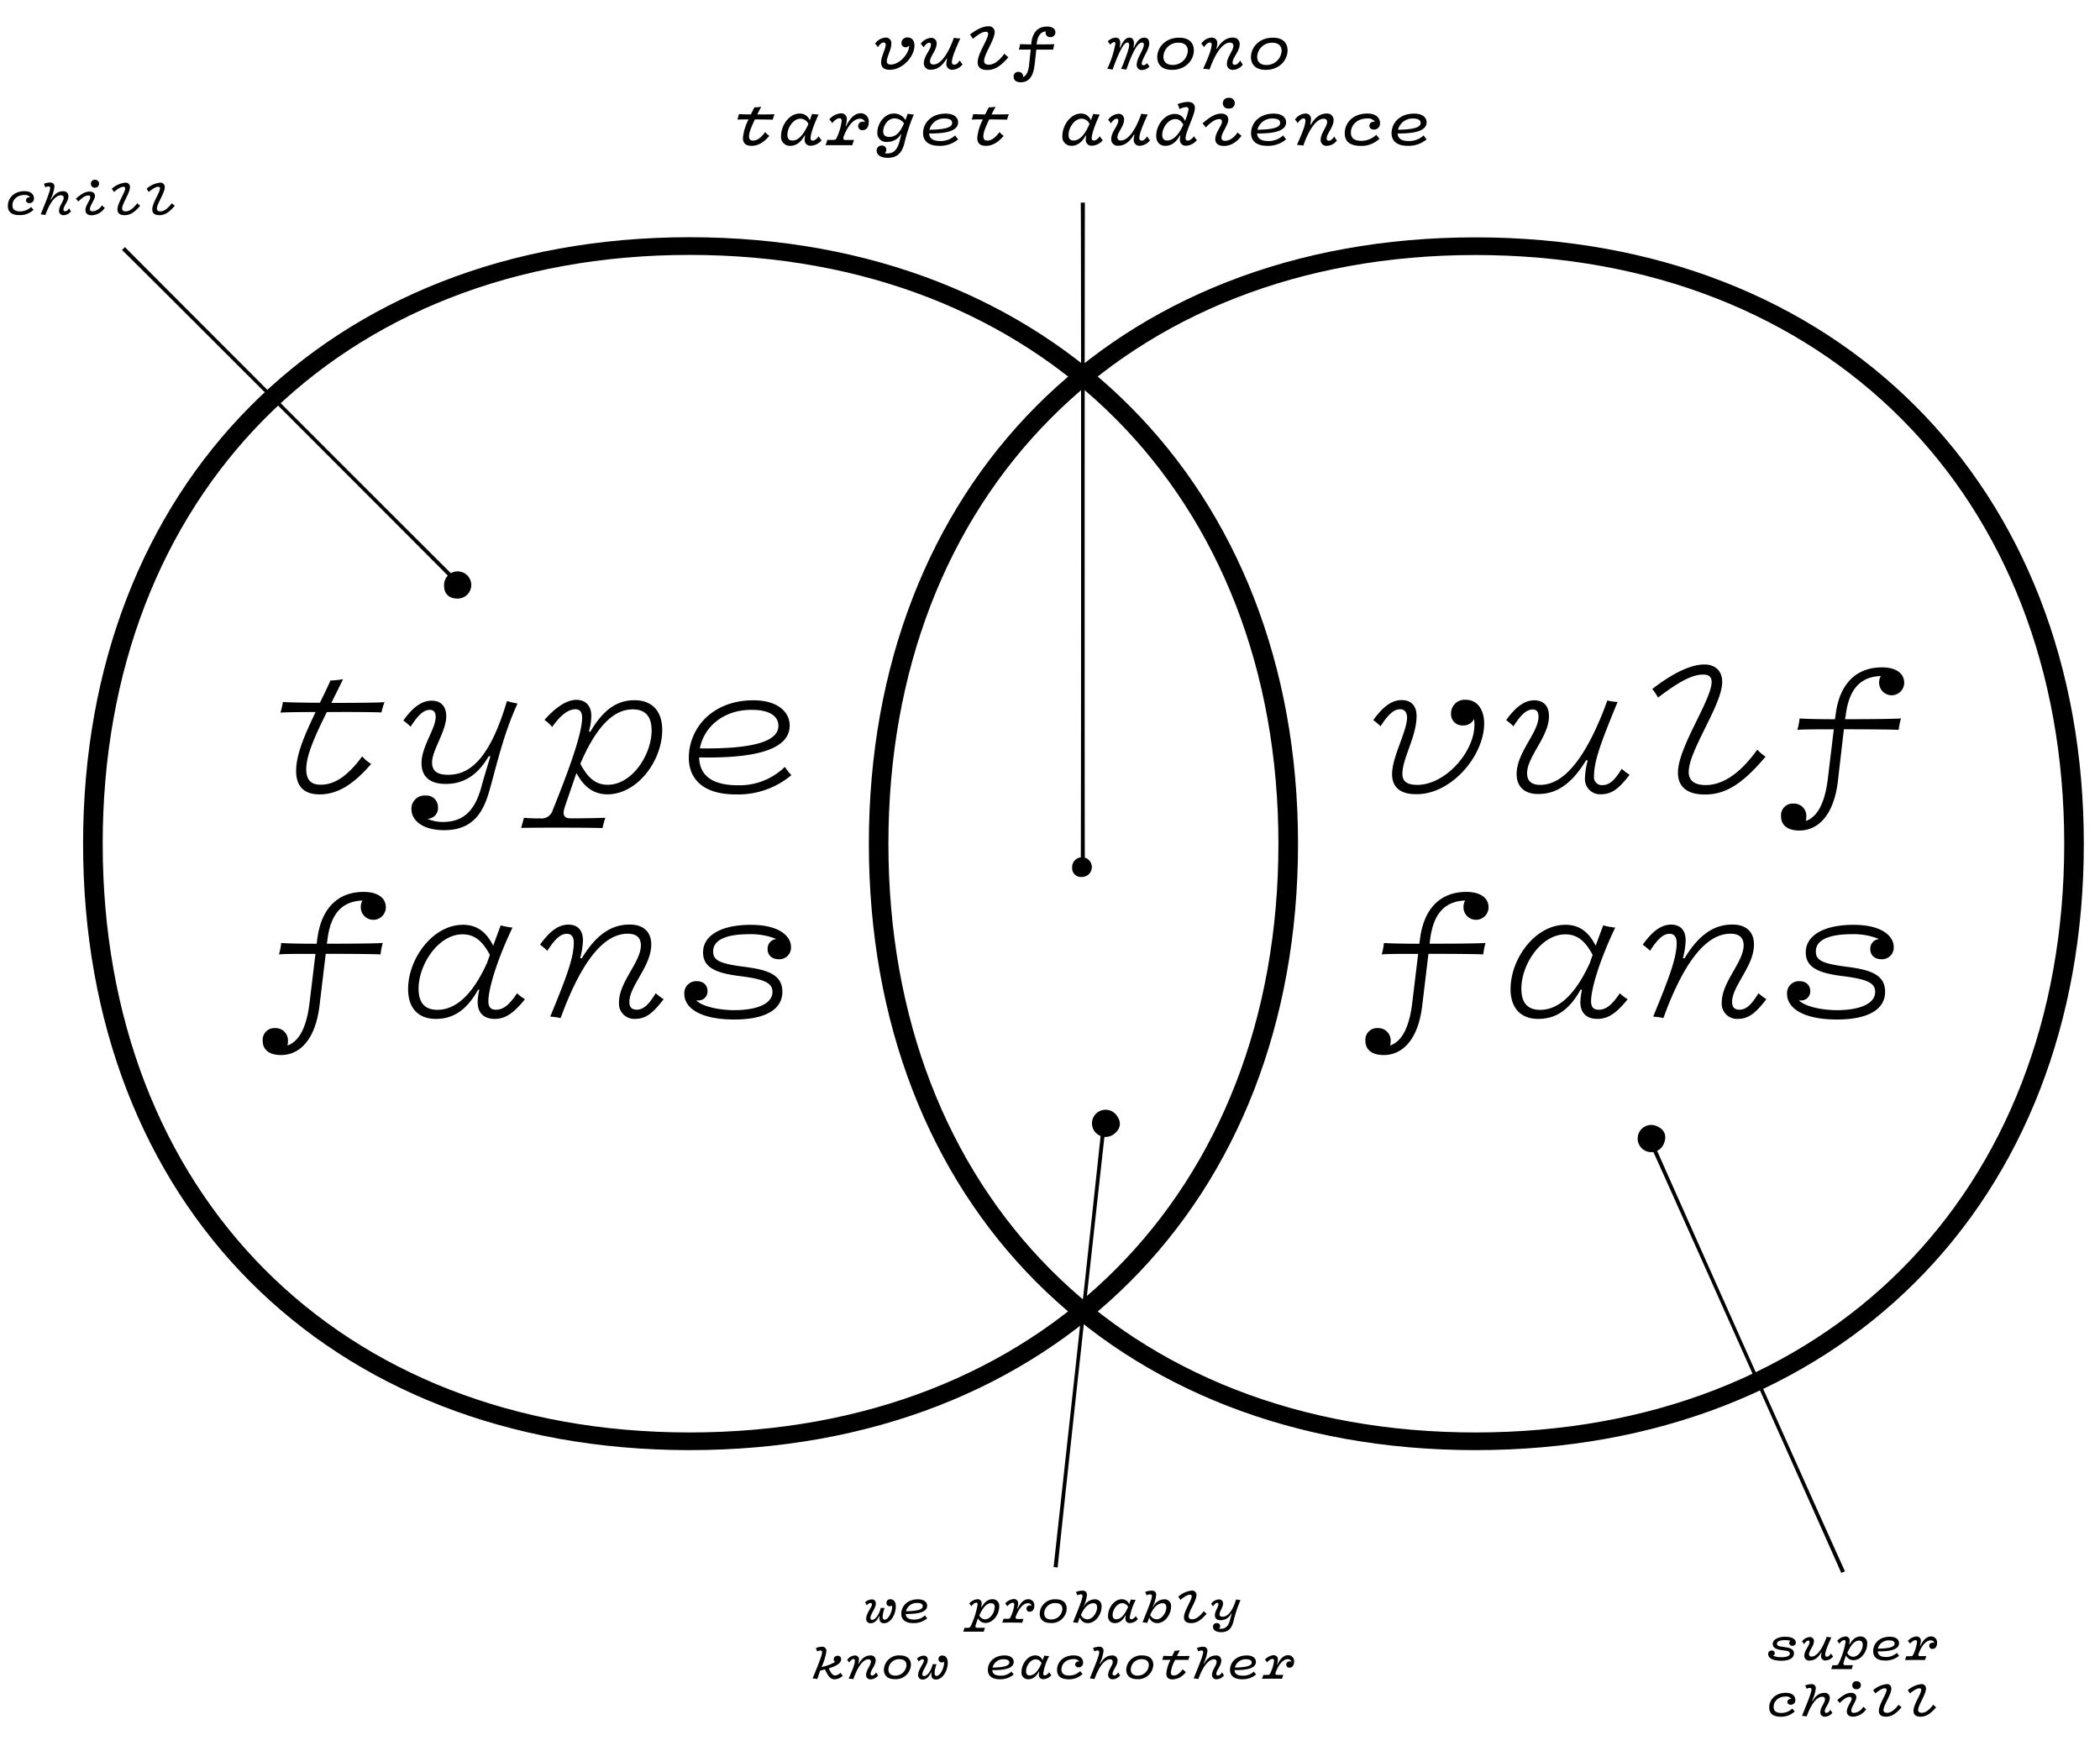
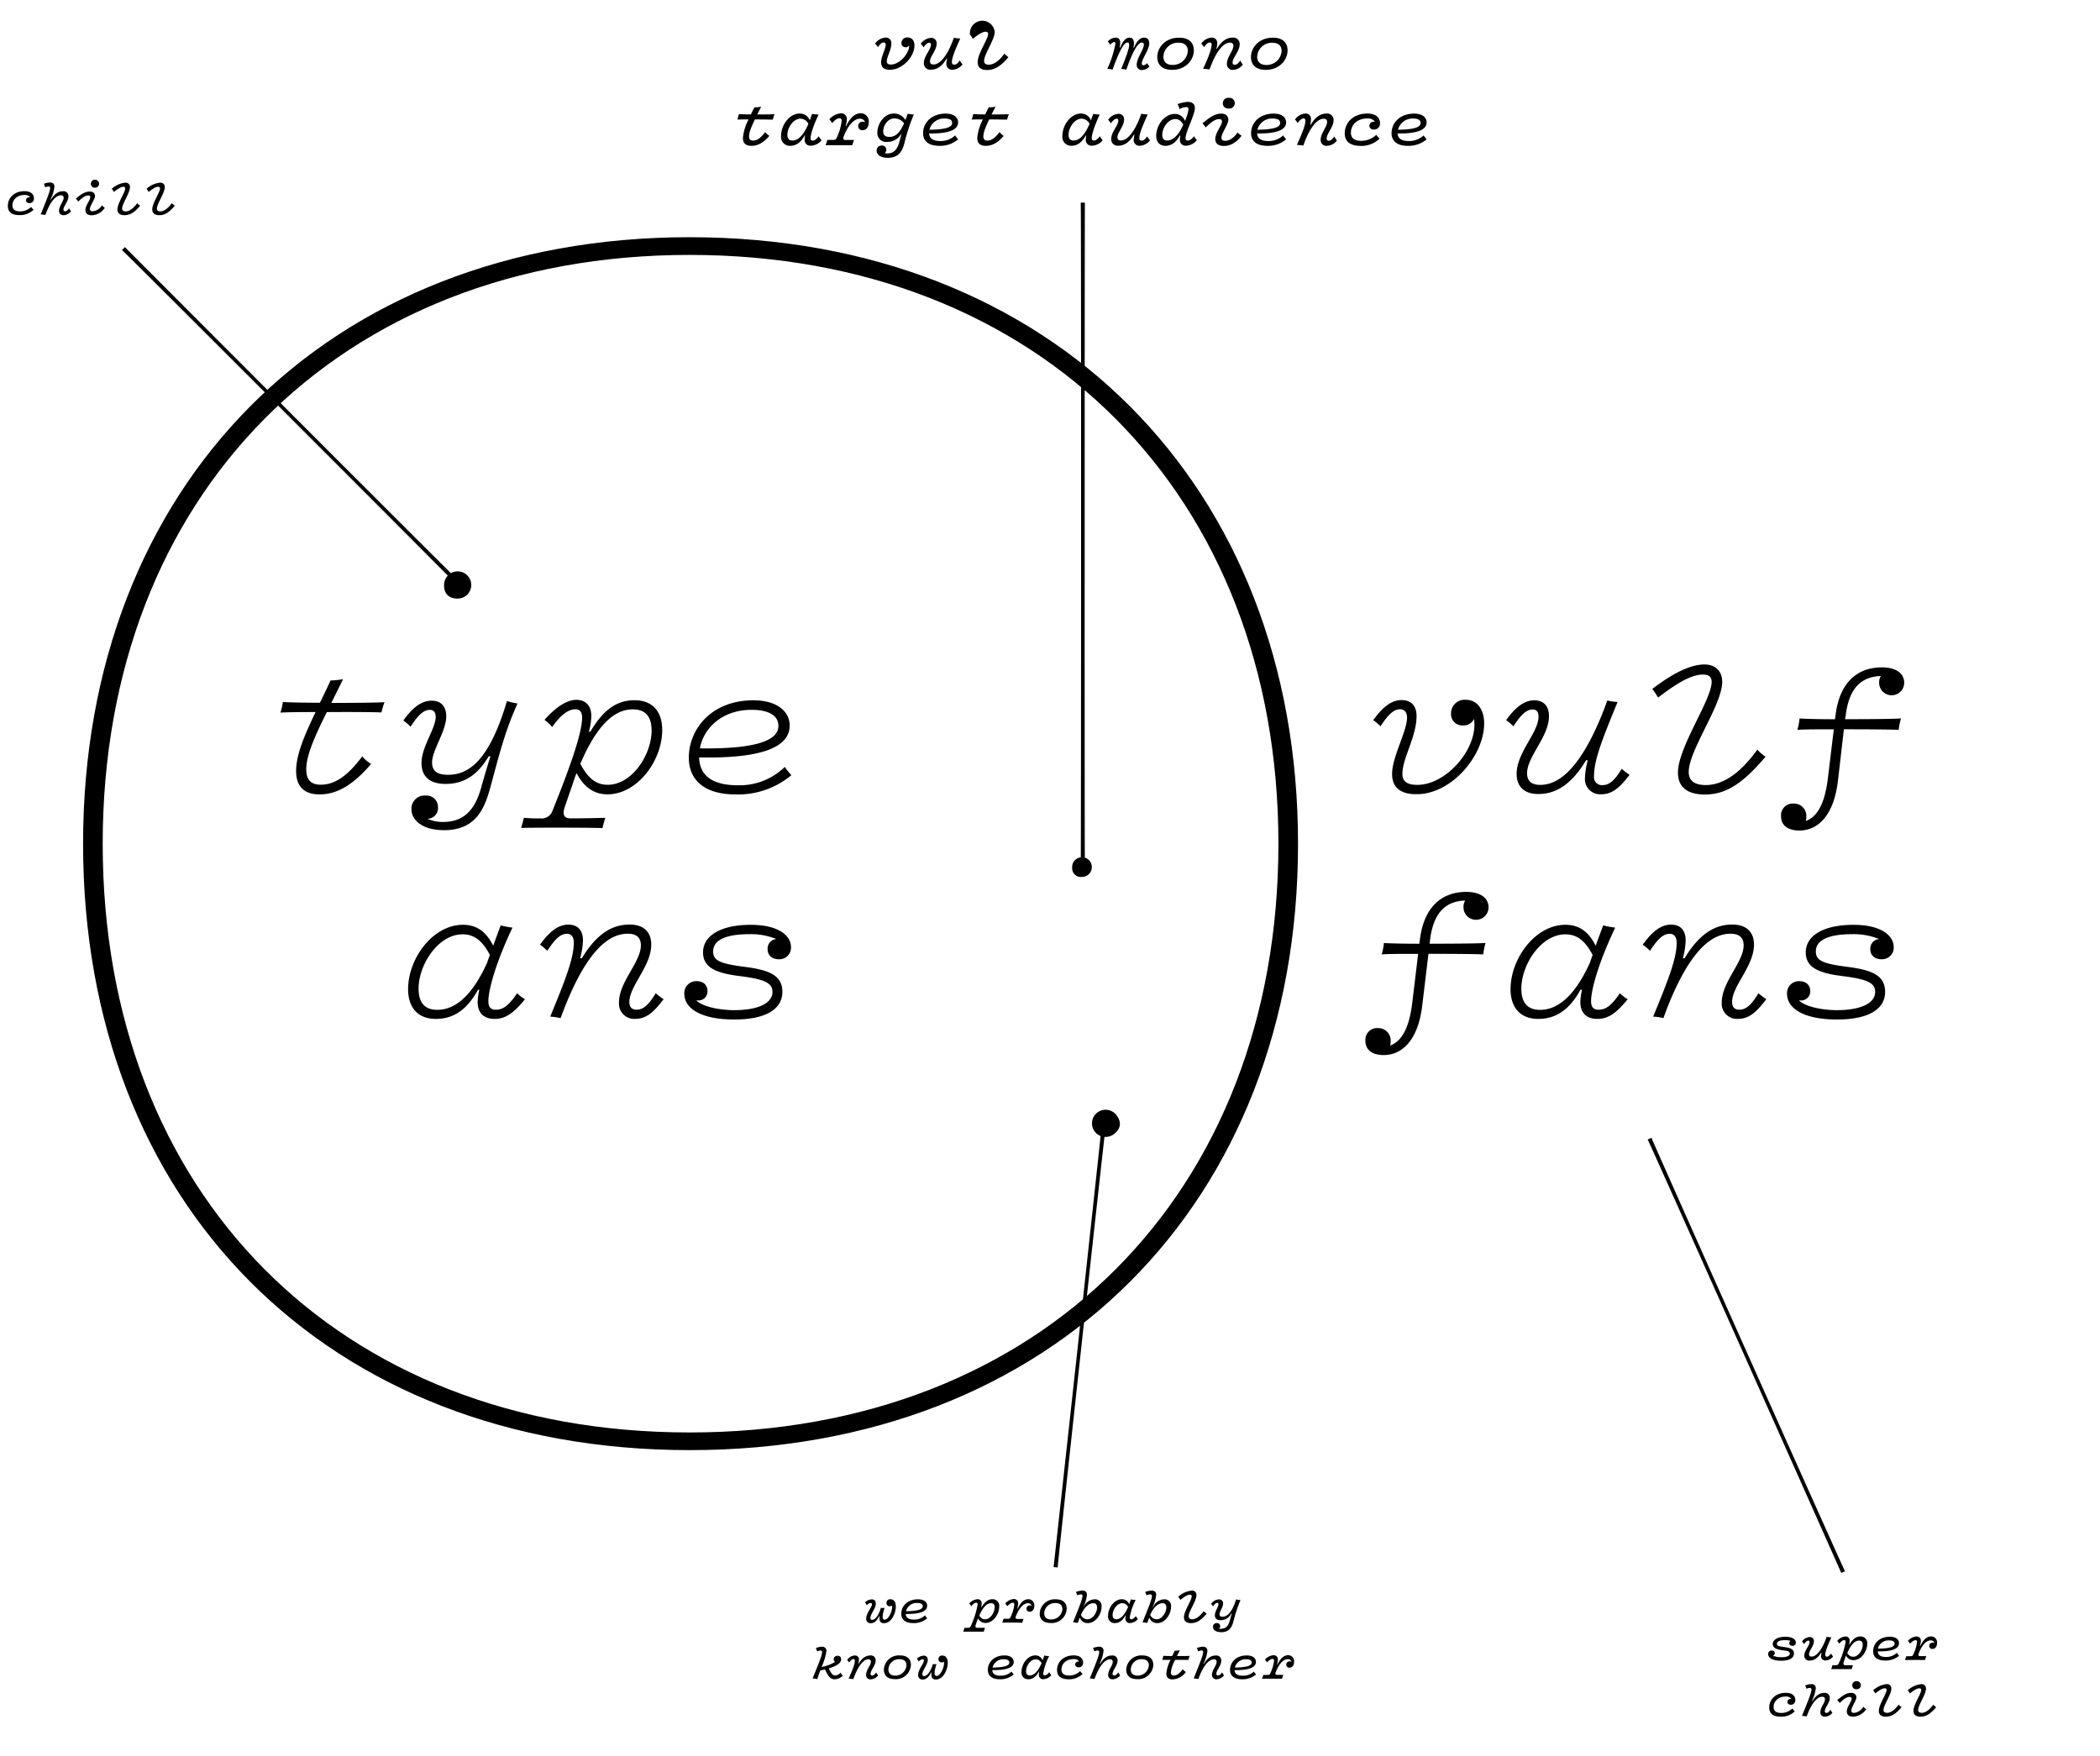
<svg xmlns="http://www.w3.org/2000/svg" viewBox="0 0 593 496">
  <title>A convincing venn diagram</title>
-   <path d="M588.43,238.32c0,101.51-69.24,171.27-171.8,171.27S245.35,339.83,245.35,238.32c0-101,68.72-171.28,171.28-171.28S588.43,137.32,588.43,238.32Zm-337.56,0c0,98.69,66.52,166.28,165.75,166.28S582.9,337,582.9,238.32c0-98.17-67-166.29-166.28-166.29S250.87,140.15,250.87,238.32Z" />
  <path d="M366.54,238.32c0,101.51-69.24,171.27-171.8,171.27S23.46,339.83,23.46,238.32C23.46,137.32,92.18,67,194.74,67S366.54,137.32,366.54,238.32ZM29,238.32C29,337,95.5,404.6,194.74,404.6S361,337,361,238.32C361,140.15,294,72,194.74,72S29,140.15,29,238.32Z" />
  <path d="M93.57,198.54c6.39,0,13.05-.06,15-.21a21.84,21.84,0,0,0-.85,2.9c-2-.1-8.88-.16-15.43-.1-3.65,7.34-5.81,12.37-5.81,16.17,0,3,1.37,4.34,4.07,4.34,3.64,0,7.29-2,11.73-8a9.62,9.62,0,0,0,2.53,2.12c-5.23,6.13-9.88,8.67-14.63,8.61-4.28,0-6.56-2.22-6.56-6.6,0-4.6,2.33-10.05,5.5-16.65-4.65,0-8.61.05-9.93.16a17.3,17.3,0,0,0,.68-3c1.32.1,5.6.21,10.46.21,1-2,2-4.07,3-6.29a20.87,20.87,0,0,0,3.54-.37C95.68,194.31,94.57,196.48,93.57,198.54Z" />
  <path d="M136,222c.64-2.32,1.48-5.12,2.49-8.4H138c-3.64,6.24-8,7.82-12.15,7.82-4.49,0-6.82-2.06-6.82-5.92,0-4.6,4-9.72,4-13,0-1.33-.58-2-1.64-2-1.43,0-3,.9-5.44,4.76a16.42,16.42,0,0,0-2.06-1.75c2.69-3.75,5.18-5.6,8-5.6,2.53,0,4.12,1.48,4.12,4.44,0,4.12-4,9.57-4,13,0,2.38,1.38,3.49,4.55,3.49,5.86,0,11.62-4.07,16.59-20.82a22.38,22.38,0,0,0,3,.68c-3.7,8-5.6,16.12-7.77,24-1.58,5.7-4.07,11.78-12.94,11.78-6.5,0-9.25-3.06-9.25-5.86a3.69,3.69,0,0,1,4-3.91,3.21,3.21,0,0,1,3.48,3.22,3,3,0,0,1-3,3.33,10.9,10.9,0,0,0,4.7.9C131,232.05,134.21,228.82,136,222Z" />
  <path d="M161.11,231.15c4.23,0,8.14-.11,9.83-.16a21.86,21.86,0,0,0-.79,2.91c-3.12-.16-20.24-.16-23-.05.26-.9.58-1.91.79-2.86a40.65,40.65,0,0,0,4.6.16,3.25,3.25,0,0,0,3.54-2.33c4-9.93,8.3-21.3,8.3-26.11,0-1.42-.53-2.38-1.85-2.38-2.44,0-4.6,2.22-6.61,5a12.18,12.18,0,0,0-2.17-2c3.12-3.54,6.29-5.66,9-5.66,2.43,0,4.23,1.48,4.23,4.55a17.72,17.72,0,0,1-.69,4.44h.42c3.7-6.29,7.56-8.88,12.47-8.88,5.13,0,7.82,3.27,7.82,8.4,0,8.67-7,18.18-15.48,18.18-4.28,0-6.92-2.59-8.72-6-.21.53-.42,1.06-.58,1.59-.84,2.48-1.79,5.18-2.8,8.19C158.73,230.36,159.47,231.15,161.11,231.15ZM184,206.36c0-4.12-1.85-6-5.33-6-4.07,0-9.36,2.64-14.8,15.38,2.22,4.17,4.49,5.92,7.71,5.92C178.49,221.69,184,213.13,184,206.36Z" />
  <path d="M221.62,216.61a16.78,16.78,0,0,0,1.85,2.33,23.34,23.34,0,0,1-15.8,5.44c-8.93,0-13.16-4.22-13.16-10.36,0-8.14,6.45-16.22,18.23-16.22,6.82,0,10.25,3.27,10.25,7.13,0,6.24-8.19,9.36-25.57,9,.15,5.34,4,7.87,10.93,7.87A18.29,18.29,0,0,0,221.62,216.61Zm-24-5.23c15.11.21,22.19-2,22.19-6.34,0-2.91-2.69-4.55-7.61-4.55C204.18,200.49,198.74,205.41,197.63,211.38Z" />
-   <path d="M92.3,266.55c6.66,0,13.74-.05,15.8-.21a17.52,17.52,0,0,0-.63,3.23c-2-.11-8.93-.16-15.49-.16l-1.74,14.53C89,294.25,84.22,298,79.35,298c-3.17,0-5.17-1.37-5.17-4.07a3.3,3.3,0,0,1,3.54-3.54,3.48,3.48,0,0,1,3.59,3.76,3.74,3.74,0,0,1-.16,1.16c2.85-1,5.28-4.18,6.24-11.89l1.69-14c-4.76,0-8.93,0-10.31.16a17.58,17.58,0,0,0,.64-3.23c1.26.11,5.33.21,10,.21l.16-1.11c1.11-9.35,6.24-13.53,13.11-13.53,3.91,0,6.28,1.64,6.28,4.39a3.54,3.54,0,0,1-7.08-.1,3.58,3.58,0,0,1,.48-1.86c-5.44.22-9,3.28-9.93,11.32Z" />
  <path d="M144.72,262c-4.54,9.51-6.81,17.44-6.81,20.77,0,1.69.68,2.43,2.11,2.43,1.9,0,3.54-1,6-4.65a12.47,12.47,0,0,0,2.22,1.69c-3,3.65-5.28,5.55-8.56,5.55-3,0-4.8-1.64-4.8-4.75a16.5,16.5,0,0,1,.47-3.49H135c-3.33,6-7.24,8.24-11.94,8.24-5.13,0-7.82-3.27-7.82-8.4,0-8.67,7-18.18,15.48-18.18,4.28,0,6.76,2.37,8.56,5.92.63-1.8,1.37-3.76,2.11-5.76A21.2,21.2,0,0,0,144.72,262Zm-7.13,9.83c.21-.69.48-1.37.74-2.11-2.17-4.13-4.49-5.82-7.72-5.82-6.86,0-12.41,8.56-12.41,15.33,0,4.12,1.85,6,5.33,6C127.39,285.21,132.62,282.89,137.59,271.84Z" />
  <path d="M160.1,263.75c-1.47,0-3.06.9-5.54,4.81a17.23,17.23,0,0,0-2.06-1.74c2.69-3.75,5.17-5.66,8-5.66,2.53,0,4.12,1.48,4.12,4.5a22.25,22.25,0,0,1-.8,5h.48c4.54-7.51,9.09-9.52,13.53-9.52,3.7,0,6.07,1.91,6.07,5.66,0,6.13-6.18,11.63-6.18,16.23,0,1.37.64,2.16,2.06,2.16,2.06,0,3.54-1.64,5.39-4.65a19.19,19.19,0,0,0,2.22,1.69c-2.69,3.49-4.75,5.55-8,5.55a4.31,4.31,0,0,1-4.6-4.65c0-5.81,6.18-11.36,6.18-16.12,0-2.32-1.42-3.28-3.69-3.28-4.44,0-10.94,3.17-18,21.25-.32.85-.64,1.69-1,2.59a14.49,14.49,0,0,0-2.91-.42c4.65-11.26,6.66-16.65,6.66-21C162,264.6,161.32,263.75,160.1,263.75Z" />
  <path d="M208.94,275.7c-6.93-.85-10.41-2.49-10.41-6.71,0-4.71,5-7.77,13.47-7.77,8.24,0,11.36,3.33,11.36,6.23a3.28,3.28,0,0,1-3.43,3.49c-2.06,0-3.23-1.27-3.17-2.9a2.7,2.7,0,0,1,2.48-2.81,19.06,19.06,0,0,0-7.61-1.37c-7.56,0-10.25,2.11-10.25,4.86,0,2.49,1.69,3.44,8.67,4.34,6.71.84,10.88,2.22,10.88,7.08s-4.6,7.82-13.58,7.82c-9.56,0-14.11-3.22-14.11-7.24a3.37,3.37,0,0,1,3.44-3.59c2,0,3.11,1.16,3.11,2.85a2.55,2.55,0,0,1-2.8,2.59h-.37c1.85,1.85,6.82,2.75,10.68,2.75,6.87,0,10.83-2,10.83-5.13C218.13,277.71,216.12,276.6,208.94,275.7Z" />
  <path d="M395.39,200.33c-1.48,0-3.06.9-5.55,4.81a16.47,16.47,0,0,0-2.06-1.74c2.7-3.75,5.18-5.66,8-5.66,2.59,0,4.23,1.48,4.23,4.5,0,5.86-4,11.89-4,16.38,0,2.06,1.32,3.07,4.23,3.07,7.77,0,16.11-9.15,16.11-17,0-.53-.05-1.11-.1-1.64a3.28,3.28,0,0,1-3.12,1.85,3.16,3.16,0,0,1-3.38-3.33,3.82,3.82,0,0,1,4.17-3.91c3.33,0,5.18,2.91,5.18,6.66,0,9.15-9.3,20.14-19.23,20-4.39,0-6.77-1.9-6.77-5.7,0-4.87,4.23-12.06,4.23-16C397.29,201.18,396.6,200.33,395.39,200.33Z" />
  <path d="M437.4,202.29c0,5.81-6.18,11.36-6.18,16.12,0,2.33,1.43,3.28,3.7,3.28,4.44,0,10.94-3.17,18-21.25.32-.85.63-1.69.95-2.59a14.39,14.39,0,0,0,2.91.42c-4.65,11.26-6.66,16.65-6.66,21a2.21,2.21,0,0,0,2.43,2.48c2.06,0,3.54-1.58,5.39-4.59a21.74,21.74,0,0,0,2.22,1.69c-2.7,3.49-4.76,5.49-8,5.49a4.28,4.28,0,0,1-4.6-4.59,22.12,22.12,0,0,1,.79-5h-.47c-4.55,7.51-9.09,9.52-13.53,9.52-3.7,0-6.08-1.9-6.08-5.66,0-6.13,6.18-11.63,6.18-16.22,0-1.33-.58-2-1.63-2-1.43,0-3,.9-5.45,4.76a15.74,15.74,0,0,0-2.06-1.75c2.7-3.75,5.18-5.6,8-5.6C435.82,197.85,437.4,199.33,437.4,202.29Z" />
  <path d="M481.64,221.74c4.28,0,9.24-2.54,14.58-10a15.25,15.25,0,0,0,2.33,2c-6.29,7.4-11,10.67-17.13,10.67-4.86,0-7.6-2.06-7.6-6.18,0-7.19,9.51-20.51,9.51-25.64,0-1.42-.8-2.06-2.43-2.06-2.86,0-6.5,1.75-12.69,6.5a21.67,21.67,0,0,0-1.63-2.43c5.81-4.49,10.83-6.92,14.74-6.92,2.8,0,5,1.64,5,4.91,0,6.51-9.46,19.3-9.46,25.48C476.88,220.26,478.2,221.74,481.64,221.74Z" />
  <path d="M521,203.14c6.66,0,13.74-.06,15.8-.22a18.44,18.44,0,0,0-.64,3.23c-2-.11-8.93-.16-15.48-.16L519,220.53c-1.22,10.3-6,14.05-10.89,14.05-3.17,0-5.18-1.37-5.18-4.06a3.31,3.31,0,0,1,3.54-3.55,3.48,3.48,0,0,1,3.6,3.76,4.06,4.06,0,0,1-.16,1.16c2.85-1,5.28-4.18,6.23-11.89l1.69-14c-4.75,0-8.93,0-10.3.16a16.76,16.76,0,0,0,.63-3.23c1.27.11,5.34.22,10,.22l.16-1.11c1.11-9.36,6.24-13.54,13.11-13.54,3.91,0,6.28,1.64,6.28,4.39a3.54,3.54,0,0,1-7.08-.1,3.52,3.52,0,0,1,.48-1.85c-5.44.21-9,3.27-9.94,11.31Z" />
  <path d="M403.69,266.55c6.65,0,13.73-.05,15.8-.21a18.44,18.44,0,0,0-.64,3.23c-2-.11-8.93-.16-15.48-.16l-1.75,14.53c-1.21,10.31-6,14.06-10.88,14.06-3.17,0-5.18-1.37-5.18-4.07a3.3,3.3,0,0,1,3.54-3.54,3.48,3.48,0,0,1,3.59,3.76,4.08,4.08,0,0,1-.15,1.16c2.85-1,5.28-4.18,6.23-11.89l1.69-14c-4.75,0-8.93,0-10.3.16a16.76,16.76,0,0,0,.63-3.23c1.27.11,5.34.21,10,.21l.16-1.11c1.11-9.35,6.23-13.53,13.1-13.53,3.91,0,6.29,1.64,6.29,4.39a3.54,3.54,0,0,1-7.08-.1,3.58,3.58,0,0,1,.48-1.86c-5.45.22-9,3.28-9.94,11.32Z" />
  <path d="M456.11,262c-4.55,9.51-6.82,17.44-6.82,20.77,0,1.69.69,2.43,2.12,2.43,1.9,0,3.54-1,6-4.65a12.12,12.12,0,0,0,2.22,1.69c-3,3.65-5.28,5.55-8.56,5.55-3,0-4.81-1.64-4.81-4.75a16.61,16.61,0,0,1,.48-3.49h-.43c-3.33,6-7.24,8.24-11.94,8.24-5.12,0-7.82-3.27-7.82-8.4,0-8.67,7-18.18,15.48-18.18,4.28,0,6.77,2.37,8.56,5.92.64-1.8,1.38-3.76,2.12-5.76A21,21,0,0,0,456.11,262ZM449,271.84c.21-.69.47-1.37.73-2.11-2.16-4.13-4.49-5.82-7.71-5.82-6.87,0-12.42,8.56-12.42,15.33,0,4.12,1.85,6,5.34,6C438.78,285.21,444,282.89,449,271.84Z" />
  <path d="M471.49,263.75c-1.48,0-3.06.9-5.55,4.81a16.47,16.47,0,0,0-2.06-1.74c2.7-3.75,5.18-5.66,8-5.66,2.54,0,4.12,1.48,4.12,4.5a22.13,22.13,0,0,1-.79,5h.48c4.54-7.51,9.08-9.52,13.52-9.52,3.7,0,6.08,1.91,6.08,5.66,0,6.13-6.18,11.63-6.18,16.23,0,1.37.63,2.16,2.06,2.16,2.06,0,3.54-1.64,5.39-4.65a19.19,19.19,0,0,0,2.22,1.69c-2.7,3.49-4.76,5.55-8,5.55a4.3,4.3,0,0,1-4.59-4.65c0-5.81,6.18-11.36,6.18-16.12,0-2.32-1.43-3.28-3.7-3.28-4.44,0-10.94,3.17-18,21.25-.31.85-.63,1.69-.95,2.59a14.4,14.4,0,0,0-2.9-.42c4.64-11.26,6.65-16.65,6.65-21C473.39,264.6,472.71,263.75,471.49,263.75Z" />
  <path d="M520.32,275.7c-6.92-.85-10.41-2.49-10.41-6.71,0-4.71,5-7.77,13.48-7.77,8.24,0,11.36,3.33,11.36,6.23a3.29,3.29,0,0,1-3.44,3.49c-2.06,0-3.22-1.27-3.17-2.9a2.7,2.7,0,0,1,2.48-2.81,19,19,0,0,0-7.6-1.37c-7.56,0-10.26,2.11-10.26,4.86,0,2.49,1.7,3.44,8.67,4.34,6.71.84,10.89,2.22,10.89,7.08s-4.6,7.82-13.58,7.82c-9.57,0-14.11-3.22-14.11-7.24a3.36,3.36,0,0,1,3.43-3.59c2,0,3.12,1.16,3.12,2.85a2.55,2.55,0,0,1-2.8,2.59H508c1.85,1.85,6.82,2.75,10.67,2.75,6.87,0,10.84-2,10.84-5.13C529.52,277.71,527.51,276.6,520.32,275.7Z" />
  <path d="M249.54,12c-.43,0-.91.27-1.64,1.32a5.13,5.13,0,0,0-.79-1,3.92,3.92,0,0,1,2.9-1.7,1.53,1.53,0,0,1,1.68,1.7c0,1.83-1.27,3.67-1.27,5,0,.62.37.91,1.16.91,2.25,0,5-2.77,5.17-5.26v-.12a1.25,1.25,0,0,1-1,.5,1.14,1.14,0,0,1-1.2-1.2,1.6,1.6,0,0,1,1.76-1.57c1.21,0,1.91.91,1.91,2.3,0,3.11-3.38,6.87-7,6.83-1.57,0-2.41-.69-2.41-2.11,0-1.66,1.3-3.77,1.3-5C250.06,12.22,249.88,12,249.54,12Z" />
  <path d="M264.49,12.33c0,1.86-1.88,3.61-1.88,5,0,.64.4.89,1,.89,1.43,0,3.58-1.61,5.64-7.24,0-.11.07-.19.1-.3a13.45,13.45,0,0,0,1.81.19c-1.48,3.3-2.36,5.44-2.36,6.68a.63.63,0,0,0,.7.71c.55,0,1-.43,1.52-1.2a4.82,4.82,0,0,0,.8,1.11A3.86,3.86,0,0,1,269,19.7a1.6,1.6,0,0,1-1.77-1.7,5.55,5.55,0,0,1,.23-1.41h-.18c-1.39,2.38-2.95,3.09-4.4,3.09a1.79,1.79,0,0,1-2-1.89c0-1.95,2-3.8,2-5.17,0-.38-.16-.56-.48-.56s-.88.25-1.61,1.31a5,5,0,0,0-.79-1,3.92,3.92,0,0,1,2.9-1.68A1.5,1.5,0,0,1,264.49,12.33Z" />
-   <path d="M279.21,18.27c1.27,0,2.77-.84,4.41-3.11a9.54,9.54,0,0,0,1.13,1c-2.16,2.54-3.86,3.61-6,3.61-1.74,0-2.67-.71-2.67-2.19,0-2.51,2.95-6.46,2.95-8,0-.4-.21-.61-.69-.61-.84,0-1.86.59-3.63,2a9.18,9.18,0,0,0-.81-1.22c2-1.52,3.7-2.32,5.13-2.32A1.62,1.62,0,0,1,280.89,9c0,2.2-3,6.33-3,8.19C277.88,17.86,278.28,18.27,279.21,18.27Z" />
-   <path d="M292.74,12.54c2.13,0,4.31,0,5-.07a9.32,9.32,0,0,0-.34,1.54c-.62,0-2.7,0-4.77,0-.16,1.66-.45,4.13-.5,4.47-.43,3.49-1.88,4.76-3.9,4.76-1.22,0-2-.54-2-1.6a1.26,1.26,0,0,1,1.36-1.34,1.28,1.28,0,0,1,1.32,1.4v.07c.82-.39,1.43-1.31,1.65-3.17.07-.62.32-2.93.5-4.59-1.56,0-2.9,0-3.35,0a9,9,0,0,0,.34-1.54c.41,0,1.68.06,3.17.07,0-.17,0-.3,0-.37.4-3.24,2-4.67,4.46-4.67,1.43,0,2.34.59,2.34,1.61a1.34,1.34,0,0,1-1.38,1.38,1.24,1.24,0,0,1-1.37-1.31,1.51,1.51,0,0,1,0-.32c-1.41.18-2.29,1.24-2.54,3.6Z" />
+   <path d="M279.21,18.27c1.27,0,2.77-.84,4.41-3.11a9.54,9.54,0,0,0,1.13,1c-2.16,2.54-3.86,3.61-6,3.61-1.74,0-2.67-.71-2.67-2.19,0-2.51,2.95-6.46,2.95-8,0-.4-.21-.61-.69-.61-.84,0-1.86.59-3.63,2a9.18,9.18,0,0,0-.81-1.22A1.62,1.62,0,0,1,280.89,9c0,2.2-3,6.33-3,8.19C277.88,17.86,278.28,18.27,279.21,18.27Z" />
  <path d="M314.61,11.88c-.32,0-.66.27-1.15.75a3.37,3.37,0,0,0-.66-.92,3.32,3.32,0,0,1,2.2-1.08c.9,0,1.33.5,1.33,1.52a6.55,6.55,0,0,1-.17,1.27h.17c.89-2.05,1.64-2.79,2.68-2.79.68,0,1.2.5,1.2,1.68a6.52,6.52,0,0,1-.15,1.13h.16c.92-2.06,1.79-2.81,2.9-2.81.84,0,1.41.54,1.41,1.65,0,1.7-2.12,4.43-2.12,5.68,0,.31.14.47.5.47a1.49,1.49,0,0,0,1-.61,5.48,5.48,0,0,0,.7.95,2.93,2.93,0,0,1-2,1A1.4,1.4,0,0,1,321,18.21c0-1.82,2-4.23,2-5.58,0-.42-.2-.62-.52-.62-1,0-2.18,1.72-3.79,5.88-.2.57-.41,1.16-.64,1.77a10.2,10.2,0,0,0-1.45-.19c1.86-4.49,2.25-6,2.25-6.84,0-.39-.16-.62-.46-.62-.67,0-1.63.8-3.69,6.2-.18.47-.34.95-.54,1.45a10,10,0,0,0-1.48-.21,29.18,29.18,0,0,0,2.27-7C315,12.08,314.89,11.88,314.61,11.88Z" />
  <path d="M337.12,14.28c0,2.58-2.21,5.45-6.15,5.45-2.82,0-4.18-1.46-4.18-3.64,0-2.58,2.18-5.46,6.18-5.44C335.75,10.63,337.14,12.08,337.12,14.28Zm-8.6,1.7c0,1.57,1,2.36,2.63,2.36a4.24,4.24,0,0,0,4.27-3.95c0-1.58-1.05-2.35-2.66-2.33A4.12,4.12,0,0,0,328.52,16Z" />
  <path d="M341.63,12c-.41,0-.9.27-1.65,1.32a5.07,5.07,0,0,0-.77-1,3.91,3.91,0,0,1,2.9-1.7,1.49,1.49,0,0,1,1.61,1.68,7,7,0,0,1-.23,1.45h.16c1.41-2.39,3-3.13,4.41-3.13a1.8,1.8,0,0,1,2,1.92c0,1.91-2,3.74-2,5.11a.57.57,0,0,0,.63.65c.55,0,1-.43,1.54-1.2a5.92,5.92,0,0,0,.73,1.14,3.7,3.7,0,0,1-2.81,1.5A1.6,1.6,0,0,1,346.46,18c0-1.88,1.82-3.65,1.82-5.07,0-.62-.38-.89-1-.89-1.43,0-3.56,1.63-5.62,7.28l-.11.3a12.26,12.26,0,0,0-1.8-.18c1.52-3.36,2.39-5.59,2.39-6.85C342.16,12.22,342,12,341.63,12Z" />
  <path d="M363.58,14.28c0,2.58-2.21,5.45-6.15,5.45-2.82,0-4.18-1.46-4.18-3.64,0-2.58,2.18-5.46,6.19-5.44C362.21,10.63,363.6,12.08,363.58,14.28ZM355,16c0,1.57,1,2.36,2.63,2.36a4.25,4.25,0,0,0,4.28-3.95c0-1.58-1.06-2.35-2.67-2.33A4.13,4.13,0,0,0,355,16Z" />
  <path d="M213.84,32.32c2.12,0,4.2,0,4.86-.07-.18.52-.36,1-.48,1.54-.65,0-2.85-.06-5.05-.06-1.1,2.31-1.66,3.74-1.66,4.78,0,.82.38,1.2,1.13,1.2,1.12,0,2.18-.72,3.43-2.4a6.53,6.53,0,0,0,1.18,1.07c-1.75,2.06-3.43,2.83-5.06,2.81s-2.4-.73-2.4-2.27a14,14,0,0,1,1.6-5.19c-1.49,0-2.74,0-3.17.06a10.36,10.36,0,0,0,.41-1.54c.45,0,1.81.07,3.4.07.32-.66.66-1.34,1-2a9.77,9.77,0,0,0,1.93-.18C214.55,30.91,214.18,31.66,213.84,32.32Z" />
  <path d="M231.16,32.34c-1.45,3.06-2.27,5.63-2.27,6.67,0,.48.22.7.63.7s1-.31,1.68-1.22a5.12,5.12,0,0,0,.8,1.13,4.13,4.13,0,0,1-3,1.54,1.6,1.6,0,0,1-1.78-1.74,6.23,6.23,0,0,1,.14-1.14h-.14c-1.17,2.07-2.53,2.91-4.08,2.91a2.5,2.5,0,0,1-2.58-2.82c0-3,2.33-6.3,5.24-6.3A2.93,2.93,0,0,1,228.66,34c.2-.57.43-1.18.66-1.83A11,11,0,0,0,231.16,32.34ZM228.27,35a2.51,2.51,0,0,0-2.22-1.48c-2.06,0-3.7,2.57-3.7,4.54,0,1.13.48,1.63,1.43,1.63C225.1,39.69,226.69,38.69,228.27,35Z" />
  <path d="M233.11,41a8.89,8.89,0,0,0,.5-1.48c.27,0,.93,0,1.75,0,.5,0,.75-.14,1-.8a15.58,15.58,0,0,0,1.31-4.54c0-.51-.16-.79-.61-.79-.61,0-1.31.5-2.06,1.38a6.89,6.89,0,0,0-.82-1.06,4.92,4.92,0,0,1,3.22-1.7,1.58,1.58,0,0,1,1.73,1.74,7.75,7.75,0,0,1-.35,1.89h.14c1.22-2.52,2.57-3.65,4.13-3.65a2.27,2.27,0,0,1,2.27,2.52c0,1.24-.59,2.26-1.73,2.26a1.13,1.13,0,0,1-1.25-1.15,1.22,1.22,0,0,1,1.3-1.25,1.25,1.25,0,0,1,.63.16,1.44,1.44,0,0,0-1.47-1c-1.72,0-3.45,2.06-4.58,5.08-.18.5-.11.93.54.93,1,0,2,0,2.41,0a12.91,12.91,0,0,0-.5,1.48C239.66,41,234.06,41,233.11,41Z" />
  <path d="M253.94,40.19c.16-.63.36-1.4.59-2.25h-.14a4.41,4.41,0,0,1-3.81,2.14,2.5,2.5,0,0,1-2.83-2.66c0-2.52,2-5.35,4.6-5.35a3.74,3.74,0,0,1,3.33,1.84c0-.1.09-.21.12-.34.16-.48.34-1,.52-1.45a13.91,13.91,0,0,0,1.72.24,52.48,52.48,0,0,0-2.69,8.22c-.53,1.93-1.46,4-4.64,4-2.22,0-3.15-1-3.15-2A1.35,1.35,0,0,1,249,41.12a1.14,1.14,0,0,1,1.27,1.11,1.08,1.08,0,0,1-.45,1,2.43,2.43,0,0,0,.82.11C252.31,43.3,253.32,42.35,253.94,40.19Zm1.34-5.35a3.3,3.3,0,0,0-2.79-1.39c-1.75,0-3.09,2-3.09,3.65,0,1,.5,1.57,1.73,1.57C252.85,38.67,254.07,37.62,255.28,34.84Z" />
  <path d="M269.71,38.24a8.49,8.49,0,0,0,.86,1.11,7.88,7.88,0,0,1-5.35,1.84c-3.09,0-4.56-1.43-4.56-3.57,0-2.85,2.27-5.53,6.37-5.53,2.4,0,3.52,1.11,3.52,2.47,0,2.16-2.73,3.22-8.19,3.13.09,1.48,1.18,2.14,3.19,2.14A5.84,5.84,0,0,0,269.71,38.24Zm-7.26-1.59c4.45-.07,6.42-.66,6.42-1.93,0-.79-.71-1.24-2.05-1.24A4.24,4.24,0,0,0,262.45,36.65Z" />
  <path d="M280,32.32c2.13,0,4.21,0,4.87-.07-.18.52-.36,1-.48,1.54-.65,0-2.85-.06-5.05-.06-1.11,2.31-1.66,3.74-1.66,4.78,0,.82.37,1.2,1.12,1.2,1.13,0,2.19-.72,3.44-2.4a6.21,6.21,0,0,0,1.18,1.07c-1.75,2.06-3.43,2.83-5.06,2.81s-2.4-.73-2.4-2.27a14.2,14.2,0,0,1,1.59-5.19c-1.48,0-2.73,0-3.16.06a10.36,10.36,0,0,0,.41-1.54c.45,0,1.81.07,3.4.07.32-.66.66-1.34,1-2a9.77,9.77,0,0,0,1.93-.18C280.71,30.91,280.33,31.66,280,32.32Z" />
  <path d="M310.55,32.34C309.1,35.4,308.28,38,308.28,39c0,.48.22.7.63.7s1-.31,1.68-1.22a5.12,5.12,0,0,0,.8,1.13,4.13,4.13,0,0,1-3,1.54,1.6,1.6,0,0,1-1.78-1.74,6.23,6.23,0,0,1,.14-1.14h-.14c-1.17,2.07-2.53,2.91-4.08,2.91A2.5,2.5,0,0,1,300,38.37c0-3,2.33-6.3,5.24-6.3A2.93,2.93,0,0,1,308.05,34c.2-.57.43-1.18.66-1.83A11,11,0,0,0,310.55,32.34ZM307.66,35a2.51,2.51,0,0,0-2.22-1.48c-2.06,0-3.7,2.57-3.7,4.54,0,1.13.48,1.63,1.43,1.63C304.49,39.69,306.08,38.69,307.66,35Z" />
  <path d="M317.42,33.79c0,1.86-1.88,3.61-1.88,5,0,.64.39.89,1,.89,1.43,0,3.58-1.61,5.63-7.24,0-.11.08-.2.11-.31a13.11,13.11,0,0,0,1.81.2c-1.49,3.29-2.36,5.44-2.36,6.67a.63.63,0,0,0,.69.72c.56,0,1-.43,1.52-1.2a5.18,5.18,0,0,0,.81,1.11,3.9,3.9,0,0,1-2.84,1.54,1.6,1.6,0,0,1-1.77-1.7,5.62,5.62,0,0,1,.23-1.42h-.18c-1.4,2.38-2.95,3.1-4.4,3.1a1.79,1.79,0,0,1-2-1.9c0-2,2-3.79,2-5.17,0-.37-.16-.55-.49-.55s-.87.25-1.61,1.31a5.05,5.05,0,0,0-.78-1,3.92,3.92,0,0,1,2.89-1.69A1.52,1.52,0,0,1,317.42,33.79Z" />
  <path d="M334.91,30.25a4.5,4.5,0,0,0-1.85.57,6.45,6.45,0,0,0-.53-1.4,8.83,8.83,0,0,1,2.88-.64c1.18,0,2,.55,2,1.75,0,1.86-2.63,6.75-2.63,8.48,0,.48.22.7.65.7s1.05-.32,1.75-1.24a4.73,4.73,0,0,0,.81,1.11,4.29,4.29,0,0,1-3.06,1.58,1.59,1.59,0,0,1-1.74-1.76,6.89,6.89,0,0,1,.13-1.12h-.15c-1.14,2.07-2.54,2.91-4.11,2.91s-2.57-1.09-2.57-2.82c0-2.94,2.32-6.19,5.24-6.19a3,3,0,0,1,2.89,2,14.58,14.58,0,0,0,1-3.31A.6.6,0,0,0,334.91,30.25Zm-.77,4.93c-.68-1.11-1.35-1.55-2.24-1.55-2.06,0-3.7,2.5-3.7,4.43,0,1.13.48,1.63,1.43,1.63C330.93,39.69,332.76,38.49,334.14,35.18Z" />
  <path d="M345.06,34.32c0-.46-.27-.68-.79-.68-.93,0-2.07.61-3.79,2.35a8.26,8.26,0,0,0-.93-1.13c2.13-1.84,3.63-2.77,5.3-2.77,1.16,0,2,.57,2,1.75,0,1.38-1.93,3.74-1.93,5,0,.65.28.93,1.05.93,1.06,0,2.34-.66,3.52-2.36a5.43,5.43,0,0,0,1.11.93c-1.66,2.17-3.41,2.88-5,2.88s-2.43-.7-2.43-2C343.22,37.38,345.06,35.47,345.06,34.32Zm1.86-6.68a1.52,1.52,0,1,1,0,3,1.43,1.43,0,0,1-1.61-1.52A1.48,1.48,0,0,1,346.92,27.64Z" />
  <path d="M362.33,38.24a9.45,9.45,0,0,0,.86,1.11,7.88,7.88,0,0,1-5.35,1.84c-3.09,0-4.56-1.43-4.56-3.57,0-2.85,2.28-5.53,6.37-5.53,2.4,0,3.52,1.11,3.52,2.47,0,2.16-2.73,3.22-8.19,3.13.09,1.48,1.18,2.14,3.19,2.14A5.84,5.84,0,0,0,362.33,38.24Zm-7.26-1.59c4.46-.07,6.42-.66,6.42-1.93,0-.79-.71-1.24-2.05-1.24A4.24,4.24,0,0,0,355.07,36.65Z" />
  <path d="M368.09,33.45c-.41,0-.89.27-1.65,1.32a5.46,5.46,0,0,0-.76-1,3.84,3.84,0,0,1,2.89-1.7,1.48,1.48,0,0,1,1.61,1.68A7.13,7.13,0,0,1,370,35.2h.16c1.41-2.4,2.95-3.13,4.42-3.13a1.8,1.8,0,0,1,2,1.91c0,1.92-1.95,3.74-1.95,5.12a.56.56,0,0,0,.62.64c.56,0,1-.43,1.54-1.2a6.17,6.17,0,0,0,.73,1.15,3.67,3.67,0,0,1-2.8,1.5,1.61,1.61,0,0,1-1.79-1.7c0-1.87,1.82-3.65,1.82-5.06,0-.62-.37-.89-1-.89-1.43,0-3.56,1.63-5.62,7.28,0,.1-.07.19-.1.3a12.27,12.27,0,0,0-1.81-.18c1.52-3.36,2.4-5.6,2.4-6.85C368.63,33.68,368.45,33.45,368.09,33.45Z" />
  <path d="M379.73,37.63c0-2.86,2.25-5.56,6.38-5.56,2.58,0,3.58,1.34,3.58,2.67A1.69,1.69,0,0,1,388,36.6c-.82,0-1.31-.47-1.31-1.1A1.18,1.18,0,0,1,388,34.38a1,1,0,0,1,.25,0,2.37,2.37,0,0,0-2.16-.92c-2.92,0-4.62,1.9-4.62,4,0,1.59,1,2.32,3,2.32a6.17,6.17,0,0,0,4.17-1.7,6.8,6.8,0,0,0,.93,1.07,7.36,7.36,0,0,1-5.31,2.06C381.16,41.19,379.73,39.94,379.73,37.63Z" />
  <path d="M402,38.24a8.49,8.49,0,0,0,.86,1.11,7.88,7.88,0,0,1-5.35,1.84c-3.09,0-4.56-1.43-4.56-3.57,0-2.85,2.27-5.53,6.37-5.53,2.39,0,3.52,1.11,3.52,2.47,0,2.16-2.74,3.22-8.19,3.13.09,1.48,1.18,2.14,3.18,2.14A5.87,5.87,0,0,0,402,38.24Zm-7.26-1.59c4.45-.07,6.42-.66,6.42-1.93,0-.79-.72-1.24-2.06-1.24A4.22,4.22,0,0,0,394.77,36.65Z" />
  <path d="M305.54,247.69a2.47,2.47,0,0,1-2.78-2.63,2.78,2.78,0,1,1,2.78,2.63Z" />
  <path d="M129.23,169.07c-2.68,0-3.83-1.58-3.83-3.63a3.84,3.84,0,1,1,3.83,3.63Z" />
  <path d="M2.22,58.15C2.22,56,3.88,54,6.94,54c1.9,0,2.64,1,2.64,2a1.25,1.25,0,0,1-1.24,1.38c-.61,0-1-.35-1-.81a.88.88,0,0,1,1-.83h.18a1.76,1.76,0,0,0-1.6-.67c-2.15,0-3.41,1.4-3.41,2.92,0,1.17.74,1.72,2.21,1.72a4.57,4.57,0,0,0,3.08-1.26,5.63,5.63,0,0,0,.68.79,5.43,5.43,0,0,1-3.92,1.52C3.28,60.78,2.22,59.86,2.22,58.15Z" />
  <path d="M19.5,58.83a6,6,0,0,0,.54.84A2.69,2.69,0,0,1,18,60.78a1.19,1.19,0,0,1-1.33-1.25c0-1.36,1.31-2.64,1.31-3.66,0-.5-.31-.72-.78-.72-1.13,0-2.83,1.22-4.39,5.58a8.38,8.38,0,0,0-1.32-.17c1.2-3,2.67-6.45,2.67-7.43a.42.42,0,0,0-.48-.47,2.15,2.15,0,0,0-.91.26,5.38,5.38,0,0,0-.38-1,4.71,4.71,0,0,1,1.71-.37c.8,0,1.27.38,1.27,1.19a10.68,10.68,0,0,1-1.09,3.58h.17c1.06-1.78,2.19-2.3,3.32-2.3a1.37,1.37,0,0,1,1.55,1.47c0,1.38-1.4,2.69-1.4,3.7a.42.42,0,0,0,.47.47C18.79,59.71,19.12,59.4,19.5,58.83Z" />
  <path d="M25.49,55.71c0-.34-.2-.5-.58-.5-.69,0-1.54.45-2.81,1.73a6.31,6.31,0,0,0-.68-.83c1.57-1.36,2.68-2,3.91-2,.86,0,1.49.42,1.49,1.29S25.39,58.11,25.39,59c0,.47.22.68.78.68A3.4,3.4,0,0,0,28.78,58a4.48,4.48,0,0,0,.82.69,4.65,4.65,0,0,1-3.68,2.12c-1.17,0-1.79-.51-1.79-1.5C24.13,58,25.49,56.55,25.49,55.71Zm1.37-4.94a1.12,1.12,0,1,1,0,2.24,1.06,1.06,0,0,1-1.19-1.12A1.09,1.09,0,0,1,26.86,50.77Z" />
  <path d="M35.49,59.7c.94,0,2-.62,3.26-2.3a6.93,6.93,0,0,0,.83.71C38,60,36.73,60.78,35.17,60.78c-1.28,0-2-.53-2-1.62,0-1.85,2.18-4.77,2.18-5.95,0-.29-.16-.45-.51-.45-.62,0-1.38.44-2.68,1.46a6.64,6.64,0,0,0-.6-.9,6.76,6.76,0,0,1,3.79-1.72,1.2,1.2,0,0,1,1.35,1.27c0,1.62-2.22,4.68-2.22,6.05C34.51,59.4,34.8,59.7,35.49,59.7Z" />
  <path d="M45.27,59.7c.93,0,2-.62,3.26-2.3a6.23,6.23,0,0,0,.83.71C47.76,60,46.51,60.78,45,60.78c-1.28,0-2-.53-2-1.62,0-1.85,2.18-4.77,2.18-5.95,0-.29-.16-.45-.52-.45-.62,0-1.37.44-2.68,1.46a6.7,6.7,0,0,0-.59-.9,6.7,6.7,0,0,1,3.79-1.72,1.2,1.2,0,0,1,1.35,1.27c0,1.62-2.22,4.68-2.22,6.05C44.29,59.4,44.58,59.7,45.27,59.7Z" />
  <path d="M503.35,466.12c-1.91-.26-2.76-.73-2.76-1.81s1.31-2,3.52-2,3,.84,3,1.64a.88.88,0,0,1-.95.91c-.6,0-.91-.35-.91-.77a.71.71,0,0,1,.36-.65,6.31,6.31,0,0,0-1.54-.18c-1.65,0-2.29.42-2.29,1s.36.73,1.87.92c1.83.24,2.93.59,2.93,1.84s-1.2,2.06-3.61,2.06-3.67-.78-3.67-1.87a.92.92,0,0,1,1-1,.75.75,0,0,1,.86.75.63.63,0,0,1-.57.66,5.65,5.65,0,0,0,2.41.46c1.59,0,2.41-.38,2.41-1S505,466.31,503.35,466.12Z" />
  <path d="M512.22,463.55c0,1.38-1.39,2.67-1.39,3.69,0,.47.29.66.74.66,1.06,0,2.65-1.19,4.17-5.35,0-.08,0-.15.07-.23a10.46,10.46,0,0,0,1.34.15c-1.1,2.43-1.74,4-1.74,4.93,0,.33.15.53.51.53s.73-.32,1.12-.89a3.68,3.68,0,0,0,.6.82,2.87,2.87,0,0,1-2.1,1.14,1.19,1.19,0,0,1-1.31-1.26,4,4,0,0,1,.17-1h-.13c-1,1.75-2.18,2.28-3.25,2.28a1.32,1.32,0,0,1-1.51-1.4c0-1.44,1.47-2.8,1.47-3.82,0-.27-.12-.41-.36-.41s-.65.19-1.19,1a3.54,3.54,0,0,0-.58-.75,2.9,2.9,0,0,1,2.14-1.25A1.12,1.12,0,0,1,512.22,463.55Z" />
  <path d="M521,470.34c1,0,1.86,0,2.24,0a9.12,9.12,0,0,0-.34,1.1c-.78,0-5.09,0-5.8,0a8.72,8.72,0,0,0,.34-1.1,6.18,6.18,0,0,0,.93,0,.82.82,0,0,0,.89-.59,23.74,23.74,0,0,0,1.91-6c0-.3-.11-.49-.39-.49-.48,0-.92.42-1.41,1a3.69,3.69,0,0,0-.59-.78,3.46,3.46,0,0,1,2.32-1.26,1.12,1.12,0,0,1,1.2,1.26,5.79,5.79,0,0,1-.13,1h.11c.91-1.58,1.9-2.26,3.08-2.26a1.85,1.85,0,0,1,1.9,2.1c0,2.17-1.72,4.6-3.87,4.6a2.31,2.31,0,0,1-2.12-1.32l-.12.33c-.17.48-.34,1-.52,1.52S520.6,470.34,521,470.34Zm5-5.74c0-.82-.35-1.21-1.05-1.21-1,0-2.1.76-3.31,3.48a1.86,1.86,0,0,0,1.63,1.08C524.76,468,526,466.05,526,464.6Z" />
  <path d="M535.63,466.84a5.88,5.88,0,0,0,.64.82,5.8,5.8,0,0,1-3.95,1.36c-2.29,0-3.37-1-3.37-2.64,0-2.1,1.67-4.08,4.7-4.08,1.77,0,2.6.82,2.6,1.82,0,1.6-2,2.38-6,2.31.07,1.1.87,1.59,2.35,1.59A4.34,4.34,0,0,0,535.63,466.84Zm-5.36-1.17c3.29-.06,4.74-.49,4.74-1.43,0-.58-.53-.91-1.52-.91A3.12,3.12,0,0,0,530.27,465.67Z" />
  <path d="M537.92,468.89a7.49,7.49,0,0,0,.37-1.1,12.16,12.16,0,0,0,1.29,0c.37,0,.56-.1.75-.59a11.35,11.35,0,0,0,1-3.36c0-.37-.12-.58-.45-.58s-1,.37-1.52,1a5.05,5.05,0,0,0-.61-.78,3.64,3.64,0,0,1,2.38-1.26,1.17,1.17,0,0,1,1.28,1.29,5.86,5.86,0,0,1-.26,1.4h.1c.9-1.87,1.91-2.7,3.06-2.7a1.68,1.68,0,0,1,1.68,1.86c0,.91-.44,1.67-1.29,1.67a.83.83,0,0,1-.92-.85.9.9,0,0,1,1-.92.83.83,0,0,1,.46.12,1,1,0,0,0-1.08-.76c-1.27,0-2.55,1.52-3.38,3.76-.13.37-.08.68.4.68.75,0,1.46,0,1.78,0a7.91,7.91,0,0,0-.37,1.1C542.75,468.85,538.62,468.85,537.92,468.89Z" />
  <path d="M499.6,482.25c0-2.12,1.67-4.11,4.72-4.11,1.9,0,2.64,1,2.64,2a1.24,1.24,0,0,1-1.24,1.37c-.61,0-1-.34-1-.81a.87.87,0,0,1,.95-.83.52.52,0,0,1,.18,0,1.76,1.76,0,0,0-1.6-.68c-2.15,0-3.41,1.4-3.41,2.92,0,1.18.74,1.72,2.21,1.72a4.52,4.52,0,0,0,3.08-1.26,5.17,5.17,0,0,0,.69.8,5.47,5.47,0,0,1-3.93,1.52C500.66,484.88,499.6,484,499.6,482.25Z" />
  <path d="M516.88,482.92a4.92,4.92,0,0,0,.55.85,2.72,2.72,0,0,1-2.06,1.11,1.2,1.2,0,0,1-1.34-1.26c0-1.36,1.31-2.64,1.31-3.66,0-.5-.3-.71-.78-.71-1.12,0-2.83,1.21-4.39,5.57a8.38,8.38,0,0,0-1.32-.17c1.2-3,2.67-6.45,2.67-7.42,0-.32-.14-.48-.48-.48a2.19,2.19,0,0,0-.91.26,4.71,4.71,0,0,0-.38-.95,4.94,4.94,0,0,1,1.72-.37,1.11,1.11,0,0,1,1.27,1.19,10.68,10.68,0,0,1-1.1,3.58h.17c1.06-1.78,2.19-2.3,3.32-2.3a1.37,1.37,0,0,1,1.56,1.47c0,1.39-1.4,2.7-1.4,3.7a.42.42,0,0,0,.46.48C516.17,483.81,516.5,483.49,516.88,482.92Z" />
  <path d="M522.87,479.8c0-.34-.2-.5-.58-.5-.69,0-1.54.45-2.8,1.73a6.31,6.31,0,0,0-.69-.83c1.57-1.36,2.68-2.05,3.91-2.05.86,0,1.49.42,1.49,1.3s-1.42,2.76-1.42,3.67c0,.48.21.69.78.69a3.38,3.38,0,0,0,2.6-1.75,4.12,4.12,0,0,0,.82.69,4.64,4.64,0,0,1-3.68,2.13c-1.17,0-1.79-.52-1.79-1.51C521.51,482.06,522.87,480.65,522.87,479.8Zm1.37-4.94a1.13,1.13,0,1,1,0,2.25,1.06,1.06,0,0,1-1.19-1.13A1.1,1.1,0,0,1,524.24,474.86Z" />
  <path d="M532.87,483.79c.94,0,2-.62,3.26-2.3a7.14,7.14,0,0,0,.84.72c-1.6,1.87-2.86,2.67-4.42,2.67-1.28,0-2-.53-2-1.63,0-1.85,2.18-4.77,2.18-5.94,0-.3-.15-.45-.51-.45-.62,0-1.37.43-2.68,1.45a6.35,6.35,0,0,0-.6-.9,6.83,6.83,0,0,1,3.79-1.72,1.2,1.2,0,0,1,1.35,1.27c0,1.63-2.22,4.68-2.22,6.05C531.89,483.49,532.18,483.79,532.87,483.79Z" />
  <path d="M542.65,483.79c.93,0,2.05-.62,3.26-2.3a6.42,6.42,0,0,0,.83.72c-1.6,1.87-2.85,2.67-4.41,2.67-1.28,0-2-.53-2-1.63,0-1.85,2.18-4.77,2.18-5.94,0-.3-.16-.45-.51-.45-.62,0-1.38.43-2.69,1.45a7.42,7.42,0,0,0-.59-.9,6.8,6.8,0,0,1,3.79-1.72,1.2,1.2,0,0,1,1.35,1.27c0,1.63-2.22,4.68-2.22,6.05C541.67,483.49,542,483.79,542.65,483.79Z" />
  <path d="M251.93,453.75a2.17,2.17,0,0,0,0-.26,1,1,0,0,1-.6.19.89.89,0,0,1-1-.92,1,1,0,0,1,1.11-1.05c.94,0,1.52.76,1.52,2,0,2.18-1.36,4.77-3.33,4.77-1.1,0-1.43-.75-1.27-2h-.12c-.63,1.44-1.49,2-2.34,2a1.19,1.19,0,0,1-1.3-1.32c0-1.48,1.62-3.22,1.62-4a.35.35,0,0,0-.38-.38c-.31,0-.58.13-1.09.62a4.33,4.33,0,0,0-.48-.81,2.88,2.88,0,0,1,1.93-.84c.67,0,1.12.39,1.12,1.23,0,1.24-1.53,2.94-1.53,4,0,.4.18.54.5.54,1,0,2-1.67,2.44-3.37a6.25,6.25,0,0,0,1.06,0c-.87,2.69-.58,3.33.07,3.33C250.82,457.42,251.93,455.39,251.93,453.75Z" />
  <path d="M261.19,456.27a5.88,5.88,0,0,0,.64.82,5.8,5.8,0,0,1-3.95,1.36c-2.29,0-3.37-1.05-3.37-2.64,0-2.1,1.67-4.08,4.7-4.08,1.77,0,2.6.82,2.6,1.82,0,1.6-2,2.38-6.05,2.31.07,1.1.87,1.59,2.35,1.59A4.34,4.34,0,0,0,261.19,456.27Zm-5.36-1.17c3.29-.06,4.74-.49,4.74-1.43,0-.58-.53-.91-1.52-.91A3.12,3.12,0,0,0,255.83,455.1Z" />
  <path d="M275.9,459.78c1,0,1.86,0,2.24,0a9,9,0,0,0-.34,1.09c-.78,0-5.09,0-5.8,0a8.1,8.1,0,0,0,.34-1.09,8,8,0,0,0,.93,0,.85.85,0,0,0,.9-.6,23.92,23.92,0,0,0,1.9-6c0-.3-.11-.49-.39-.49-.48,0-.92.43-1.41,1a4,4,0,0,0-.59-.78A3.46,3.46,0,0,1,276,451.7a1.12,1.12,0,0,1,1.2,1.26,5.79,5.79,0,0,1-.13,1h.11c.91-1.58,1.9-2.26,3.08-2.26a1.85,1.85,0,0,1,1.9,2.11c0,2.16-1.72,4.6-3.87,4.6a2.32,2.32,0,0,1-2.12-1.33c0,.11-.08.21-.12.33-.17.48-.34,1-.52,1.52S275.49,459.78,275.9,459.78Zm5-5.75c0-.82-.35-1.2-1.05-1.2-1,0-2.1.75-3.31,3.47a1.87,1.87,0,0,0,1.63,1.08C279.65,457.38,280.86,455.48,280.86,454Z" />
  <path d="M283,458.32a7,7,0,0,0,.37-1.09c.2,0,.69,0,1.29,0,.37,0,.56-.11.76-.6a11.47,11.47,0,0,0,1-3.36c0-.37-.12-.58-.45-.58s-1,.37-1.52,1a5.78,5.78,0,0,0-.6-.78,3.62,3.62,0,0,1,2.37-1.26A1.18,1.18,0,0,1,287.5,453a6,6,0,0,1-.27,1.4h.11c.9-1.87,1.9-2.7,3.05-2.7a1.68,1.68,0,0,1,1.68,1.87c0,.91-.44,1.66-1.28,1.66a.84.84,0,0,1-.93-.85.91.91,0,0,1,1-.92.85.85,0,0,1,.46.12,1,1,0,0,0-1.08-.75c-1.27,0-2.56,1.51-3.39,3.75-.13.37-.08.69.4.69.75,0,1.47,0,1.78,0a9.36,9.36,0,0,0-.37,1.09C287.87,458.28,283.73,458.28,283,458.32Z" />
  <path d="M301.22,454.42a4.24,4.24,0,0,1-4.54,4c-2.09,0-3.09-1.08-3.09-2.69a4.24,4.24,0,0,1,4.57-4C300.21,451.73,301.24,452.8,301.22,454.42Zm-6.35,1.26c0,1.16.73,1.74,1.94,1.74A3.13,3.13,0,0,0,300,454.5c0-1.16-.78-1.73-2-1.71A3,3,0,0,0,294.87,455.68Z" />
  <path d="M305.2,450.33a2.45,2.45,0,0,0-1,.29,5.88,5.88,0,0,0-.38-.95,4.84,4.84,0,0,1,1.82-.4c.82,0,1.29.38,1.29,1.24a10.38,10.38,0,0,1-1,3.36H306a3.55,3.55,0,0,1,3.12-2.14,1.85,1.85,0,0,1,1.94,2.09c0,2.19-1.72,4.63-3.88,4.63a2.3,2.3,0,0,1-2.26-1.58c-.19.46-.37,1-.59,1.53a10.39,10.39,0,0,0-1.33-.17c1.2-3,2.67-6.45,2.67-7.43C305.69,450.49,305.54,450.33,305.2,450.33Zm4.6,3.71c0-.83-.38-1.21-1.09-1.21-1,0-2.43.81-3.47,3.33a2.07,2.07,0,0,0,1.8,1.22C308.56,457.38,309.8,455.48,309.8,454Z" />
  <path d="M320.7,451.91a16.1,16.1,0,0,0-1.68,4.93c0,.36.16.52.46.52s.76-.23,1.25-.9a3.56,3.56,0,0,0,.59.83,3.08,3.08,0,0,1-2.19,1.14,1.19,1.19,0,0,1-1.33-1.28,4.39,4.39,0,0,1,.11-.85h-.11c-.85,1.53-1.86,2.15-3,2.15a1.84,1.84,0,0,1-1.9-2.08c0-2.21,1.72-4.66,3.87-4.66a2.18,2.18,0,0,1,2.09,1.39c.14-.42.32-.87.49-1.35A7.25,7.25,0,0,0,320.7,451.91Zm-2.14,2a1.84,1.84,0,0,0-1.64-1.09c-1.52,0-2.74,1.9-2.74,3.35,0,.83.36,1.2,1.06,1.2C316.22,457.34,317.4,456.6,318.56,453.88Z" />
  <path d="M324.75,450.33a2.45,2.45,0,0,0-1,.29,4.49,4.49,0,0,0-.38-.95,4.89,4.89,0,0,1,1.82-.4c.82,0,1.3.38,1.3,1.24a10.46,10.46,0,0,1-1,3.36h.13a3.57,3.57,0,0,1,3.12-2.14,1.85,1.85,0,0,1,1.94,2.09c0,2.19-1.71,4.63-3.88,4.63a2.3,2.3,0,0,1-2.26-1.58c-.19.46-.37,1-.58,1.53a10.33,10.33,0,0,0-1.34-.17c1.21-3,2.67-6.45,2.67-7.43C325.24,450.49,325.1,450.33,324.75,450.33Zm4.6,3.71c0-.83-.38-1.21-1.08-1.21-1,0-2.43.81-3.48,3.33a2.1,2.1,0,0,0,1.8,1.22C328.11,457.38,329.35,455.48,329.35,454Z" />
  <path d="M336.65,457.37c.93,0,2-.62,3.26-2.3a6.42,6.42,0,0,0,.83.72c-1.6,1.87-2.85,2.66-4.41,2.66-1.28,0-2-.52-2-1.62,0-1.85,2.18-4.77,2.18-5.95,0-.29-.16-.45-.52-.45-.62,0-1.37.44-2.68,1.46a6.7,6.7,0,0,0-.59-.9,6.77,6.77,0,0,1,3.79-1.72,1.2,1.2,0,0,1,1.35,1.27c0,1.62-2.22,4.68-2.22,6C335.67,457.07,336,457.37,336.65,457.37Z" />
  <path d="M347.28,457.71c.16-.59.34-1.25.55-2h-.13a3.3,3.3,0,0,1-3,1.92c-1.05,0-1.64-.48-1.64-1.41,0-1.12,1-2.32,1-3.08,0-.28-.12-.42-.35-.42s-.64.2-1.19,1A4.11,4.11,0,0,0,342,453a2.85,2.85,0,0,1,2.14-1.24,1.1,1.1,0,0,1,1.23,1.19c0,1-1,2.25-1,3,0,.47.28.7.89.7,1.24,0,2.65-1.22,3.75-4.75l0-.14a8.88,8.88,0,0,0,1.28.18,39.84,39.84,0,0,0-2,6.07c-.39,1.43-1.07,3-3.42,3-1.64,0-2.34-.71-2.34-1.49a1,1,0,0,1,1.09-1.07.84.84,0,0,1,.93.82.78.78,0,0,1-.34.71,1.87,1.87,0,0,0,.62.08C346.09,460,346.86,459.31,347.28,457.71Z" />
  <path d="M232,470.85a12.14,12.14,0,0,0,3.81-1.44.82.82,0,0,1-.38-.73,1,1,0,0,1,1.09-1,.91.91,0,0,1,1,1c0,1.1-1.36,1.9-3.49,2.56.66,1.39,1.08,2,1.82,2a2.22,2.22,0,0,0,1.5-.79,3.62,3.62,0,0,0,.64.87,3.53,3.53,0,0,1-2.26,1c-1.21,0-1.83-.75-2.77-2.8-.42.12-.87.22-1.34.33-.3.8-.56,1.61-.83,2.42a7.26,7.26,0,0,0-1.32-.18c1.2-3,2.67-6.44,2.67-7.42a.42.42,0,0,0-.48-.48,2.08,2.08,0,0,0-.91.27,4.49,4.49,0,0,0-.38-.95,4.75,4.75,0,0,1,1.72-.38,1.15,1.15,0,0,1,1.27,1.29A17.79,17.79,0,0,1,232,470.85Z" />
  <path d="M241,468.59c-.3,0-.66.2-1.21,1a3.21,3.21,0,0,0-.57-.74,2.85,2.85,0,0,1,2.14-1.26,1.1,1.1,0,0,1,1.19,1.24,5.46,5.46,0,0,1-.17,1.07h.12c1-1.77,2.18-2.31,3.26-2.31a1.33,1.33,0,0,1,1.51,1.41c0,1.42-1.44,2.77-1.44,3.78,0,.31.14.48.46.48s.74-.32,1.13-.89a4.39,4.39,0,0,0,.55.85,2.76,2.76,0,0,1-2.08,1.11,1.19,1.19,0,0,1-1.32-1.26c0-1.38,1.35-2.69,1.35-3.74,0-.46-.28-.66-.73-.66-1.06,0-2.63,1.21-4.15,5.38a2.09,2.09,0,0,1-.08.23,9.22,9.22,0,0,0-1.33-.14c1.12-2.48,1.77-4.13,1.77-5.06C241.4,468.76,241.27,468.59,241,468.59Z" />
  <path d="M257.23,470.28a4.26,4.26,0,0,1-4.55,4c-2.09,0-3.09-1.08-3.09-2.7a4.23,4.23,0,0,1,4.57-4C256.21,467.58,257.24,468.65,257.23,470.28Zm-6.36,1.25c0,1.17.73,1.75,1.94,1.75a3.14,3.14,0,0,0,3.16-2.92c0-1.16-.78-1.73-2-1.72A3,3,0,0,0,250.87,471.53Z" />
  <path d="M266.59,469.6a2.17,2.17,0,0,0,0-.26.87.87,0,0,1-.59.2.89.89,0,0,1-1-.93,1,1,0,0,1,1.11-1c.93,0,1.52.75,1.52,2,0,2.18-1.37,4.77-3.33,4.77-1.1,0-1.43-.75-1.27-2h-.12c-.64,1.44-1.49,2-2.34,2a1.2,1.2,0,0,1-1.31-1.32c0-1.48,1.63-3.23,1.63-4a.36.36,0,0,0-.39-.39c-.3,0-.58.14-1.08.62a4.44,4.44,0,0,0-.49-.8,2.89,2.89,0,0,1,1.93-.85c.67,0,1.12.4,1.12,1.23,0,1.24-1.53,2.95-1.53,4,0,.39.19.54.5.54,1,0,2-1.68,2.45-3.37a9.19,9.19,0,0,0,1.05,0c-.87,2.68-.58,3.33.07,3.33C265.49,473.28,266.59,471.24,266.59,469.6Z" />
  <path d="M285.63,472.13a5.88,5.88,0,0,0,.64.82,5.85,5.85,0,0,1-3.95,1.36c-2.29,0-3.37-1.06-3.37-2.64,0-2.1,1.67-4.09,4.7-4.09,1.77,0,2.6.82,2.6,1.83,0,1.6-2,2.38-6.05,2.31.07,1.1.87,1.58,2.35,1.58A4.31,4.31,0,0,0,285.63,472.13ZM280.27,471c3.29-.05,4.74-.49,4.74-1.42,0-.59-.53-.92-1.52-.92A3.12,3.12,0,0,0,280.27,471Z" />
  <path d="M296.26,467.77a16,16,0,0,0-1.68,4.93c0,.35.16.51.46.51s.75-.22,1.24-.9a3.88,3.88,0,0,0,.6.84,3.07,3.07,0,0,1-2.2,1.13,1.18,1.18,0,0,1-1.32-1.28,4.4,4.4,0,0,1,.11-.84h-.11c-.86,1.53-1.86,2.15-3,2.15a1.85,1.85,0,0,1-1.9-2.09c0-2.21,1.71-4.65,3.87-4.65a2.18,2.18,0,0,1,2.09,1.39c.14-.43.31-.88.48-1.35A8.48,8.48,0,0,0,296.26,467.77Zm-2.14,2a1.85,1.85,0,0,0-1.64-1.1c-1.52,0-2.74,1.9-2.74,3.36,0,.83.36,1.2,1.06,1.2C291.78,473.2,293,472.46,294.12,469.74Z" />
  <path d="M298.49,471.68c0-2.11,1.66-4.11,4.72-4.11,1.9,0,2.64,1,2.64,2a1.24,1.24,0,0,1-1.24,1.37c-.61,0-1-.34-1-.8a.88.88,0,0,1,.95-.84.58.58,0,0,1,.19,0,1.77,1.77,0,0,0-1.6-.68c-2.16,0-3.41,1.4-3.41,2.92,0,1.18.74,1.72,2.21,1.72a4.53,4.53,0,0,0,3.07-1.25,5.57,5.57,0,0,0,.69.79,5.44,5.44,0,0,1-3.92,1.52C299.54,474.31,298.49,473.38,298.49,471.68Z" />
  <path d="M315.77,472.35a5.52,5.52,0,0,0,.54.85,2.7,2.7,0,0,1-2.06,1.11,1.19,1.19,0,0,1-1.33-1.26c0-1.36,1.3-2.64,1.3-3.66,0-.5-.3-.71-.78-.71-1.12,0-2.82,1.22-4.38,5.58a7.39,7.39,0,0,0-1.32-.18c1.2-3,2.66-6.44,2.66-7.42,0-.32-.14-.48-.47-.48a2,2,0,0,0-.91.27,5.1,5.1,0,0,0-.39-.95,4.79,4.79,0,0,1,1.72-.38,1.11,1.11,0,0,1,1.27,1.19,10.79,10.79,0,0,1-1.1,3.59h.18c1.05-1.79,2.19-2.3,3.31-2.3a1.37,1.37,0,0,1,1.56,1.46c0,1.39-1.4,2.7-1.4,3.7a.42.42,0,0,0,.46.48C315.06,473.24,315.39,472.92,315.77,472.35Z" />
  <path d="M325.67,470.28a4.26,4.26,0,0,1-4.55,4c-2.09,0-3.09-1.08-3.09-2.7a4.23,4.23,0,0,1,4.57-4C324.65,467.58,325.68,468.65,325.67,470.28Zm-6.36,1.25c0,1.17.73,1.75,1.94,1.75a3.14,3.14,0,0,0,3.16-2.92c0-1.16-.78-1.73-2-1.72A3,3,0,0,0,319.31,471.53Z" />
  <path d="M332.34,467.75c1.57,0,3.1,0,3.59-.05-.13.38-.26.77-.36,1.14-.47,0-2.1,0-3.72,0a9.52,9.52,0,0,0-1.23,3.53c0,.6.28.88.83.88.83,0,1.61-.53,2.54-1.77a4.43,4.43,0,0,0,.87.79,4.87,4.87,0,0,1-3.74,2.08c-1.16,0-1.77-.54-1.77-1.68a10.3,10.3,0,0,1,1.18-3.83c-1.1,0-2,0-2.34,0a7.12,7.12,0,0,0,.3-1.14c.33,0,1.34.05,2.51.05.24-.48.49-1,.73-1.5a7.84,7.84,0,0,0,1.43-.13C332.87,466.71,332.59,467.27,332.34,467.75Z" />
  <path d="M345.1,472.35a5.52,5.52,0,0,0,.54.85,2.7,2.7,0,0,1-2.06,1.11,1.19,1.19,0,0,1-1.33-1.26c0-1.36,1.3-2.64,1.3-3.66,0-.5-.3-.71-.77-.71-1.13,0-2.83,1.22-4.39,5.58a7.39,7.39,0,0,0-1.32-.18c1.2-3,2.67-6.44,2.67-7.42a.42.42,0,0,0-.48-.48,2,2,0,0,0-.91.27,5.1,5.1,0,0,0-.39-.95,4.84,4.84,0,0,1,1.72-.38c.8,0,1.27.39,1.27,1.19a10.55,10.55,0,0,1-1.1,3.59H340c1.05-1.79,2.19-2.3,3.31-2.3a1.37,1.37,0,0,1,1.56,1.46c0,1.39-1.4,2.7-1.4,3.7a.42.42,0,0,0,.46.48C344.39,473.24,344.72,472.92,345.1,472.35Z" />
  <path d="M354.07,472.13a5.88,5.88,0,0,0,.64.82,5.86,5.86,0,0,1-4,1.36c-2.28,0-3.37-1.06-3.37-2.64,0-2.1,1.68-4.09,4.71-4.09,1.77,0,2.6.82,2.6,1.83,0,1.6-2,2.38-6.05,2.31.07,1.1.87,1.58,2.35,1.58A4.33,4.33,0,0,0,354.07,472.13ZM348.71,471c3.29-.05,4.74-.49,4.74-1.42,0-.59-.53-.92-1.52-.92A3.12,3.12,0,0,0,348.71,471Z" />
  <path d="M356.36,474.18a7.49,7.49,0,0,0,.37-1.1,12.16,12.16,0,0,0,1.29,0c.37,0,.56-.11.75-.59a11.43,11.43,0,0,0,1-3.36c0-.37-.12-.58-.45-.58s-1,.37-1.52,1a5,5,0,0,0-.61-.77,3.64,3.64,0,0,1,2.38-1.26,1.17,1.17,0,0,1,1.28,1.28,5.78,5.78,0,0,1-.26,1.4h.1c.9-1.86,1.91-2.69,3.06-2.69a1.67,1.67,0,0,1,1.67,1.86c0,.91-.43,1.66-1.28,1.66a.83.83,0,0,1-.92-.84.91.91,0,0,1,1-.93.83.83,0,0,1,.46.12,1,1,0,0,0-1.08-.75c-1.27,0-2.55,1.52-3.38,3.75-.13.37-.08.69.39.69.76,0,1.47,0,1.79,0a7.49,7.49,0,0,0-.37,1.1C361.19,474.14,357.06,474.14,356.36,474.18Z" />
  <path d="M305.18,57.22a11.41,11.41,0,0,0,1.17,0c-.06,1.55-.11,186.23,0,187.57a5.72,5.72,0,0,0-1.17,0C305.29,243.45,305.33,58.75,305.18,57.22Z" />
  <path d="M34.44,70.61a7.16,7.16,0,0,0,.83-.82c1.06,1.14,93.8,94,94.82,94.83a6.35,6.35,0,0,0-.82.82C128.4,164.42,35.63,71.6,34.44,70.61Z" />
-   <path d="M467.66,318c2.5,1,3,2.85,2.28,4.76a3.84,3.84,0,1,1-2.28-4.76Z" />
  <path d="M521,443.82a9.21,9.21,0,0,0-1.06.47c-.58-1.44-54-121.27-54.67-122.45a6.36,6.36,0,0,0,1.06-.48C466.77,322.63,520.24,442.47,521,443.82Z" />
  <path d="M315.17,314.86c1.7,2.09,1.2,4-.39,5.27a3.84,3.84,0,1,1,.39-5.27Z" />
  <path d="M298.67,442.75a7.74,7.74,0,0,0-1.16-.12c.21-1.54,13.64-124.28,13.67-125.63a5.64,5.64,0,0,0,1.16.12C312.09,318.44,298.68,441.21,298.67,442.75Z" />
</svg>